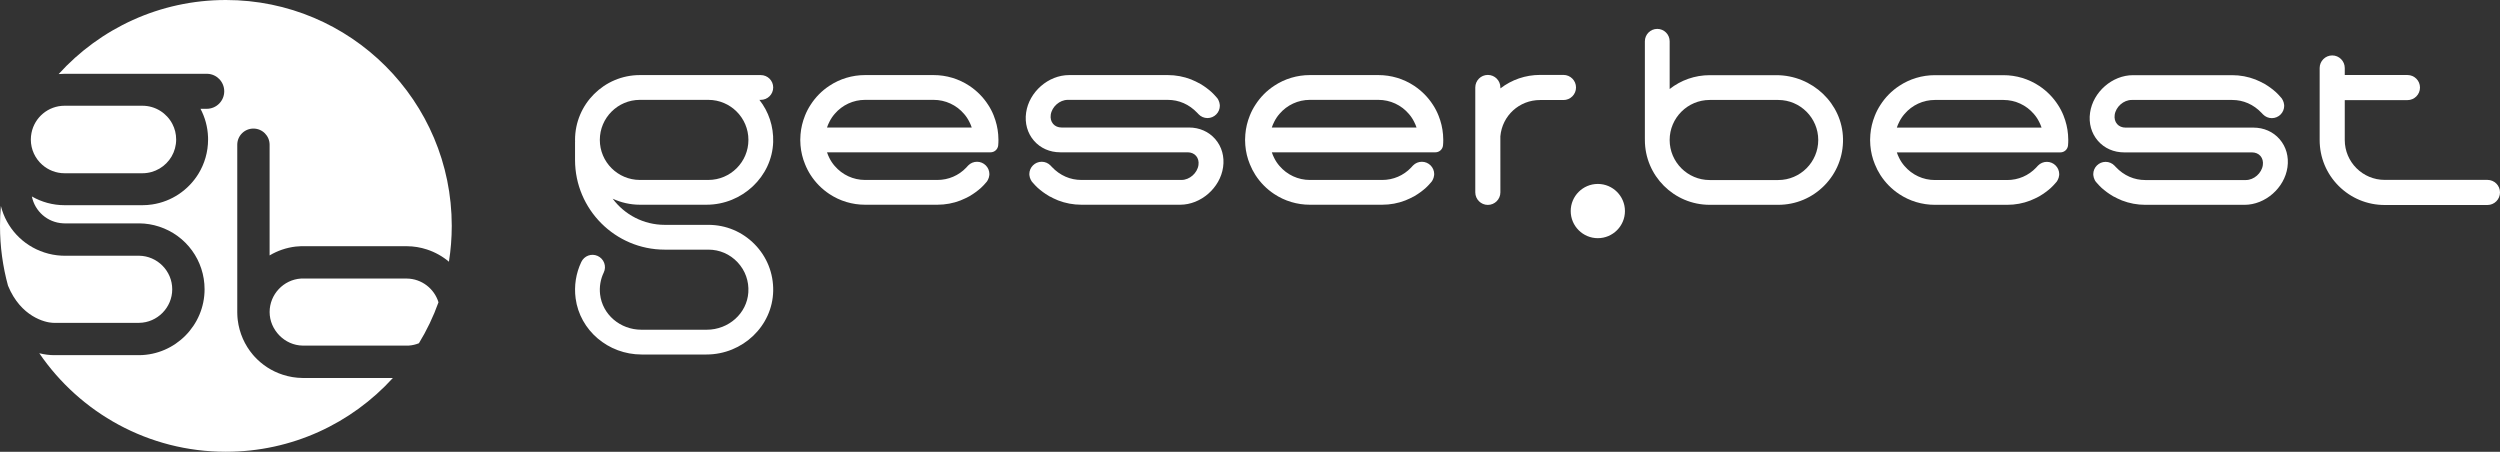
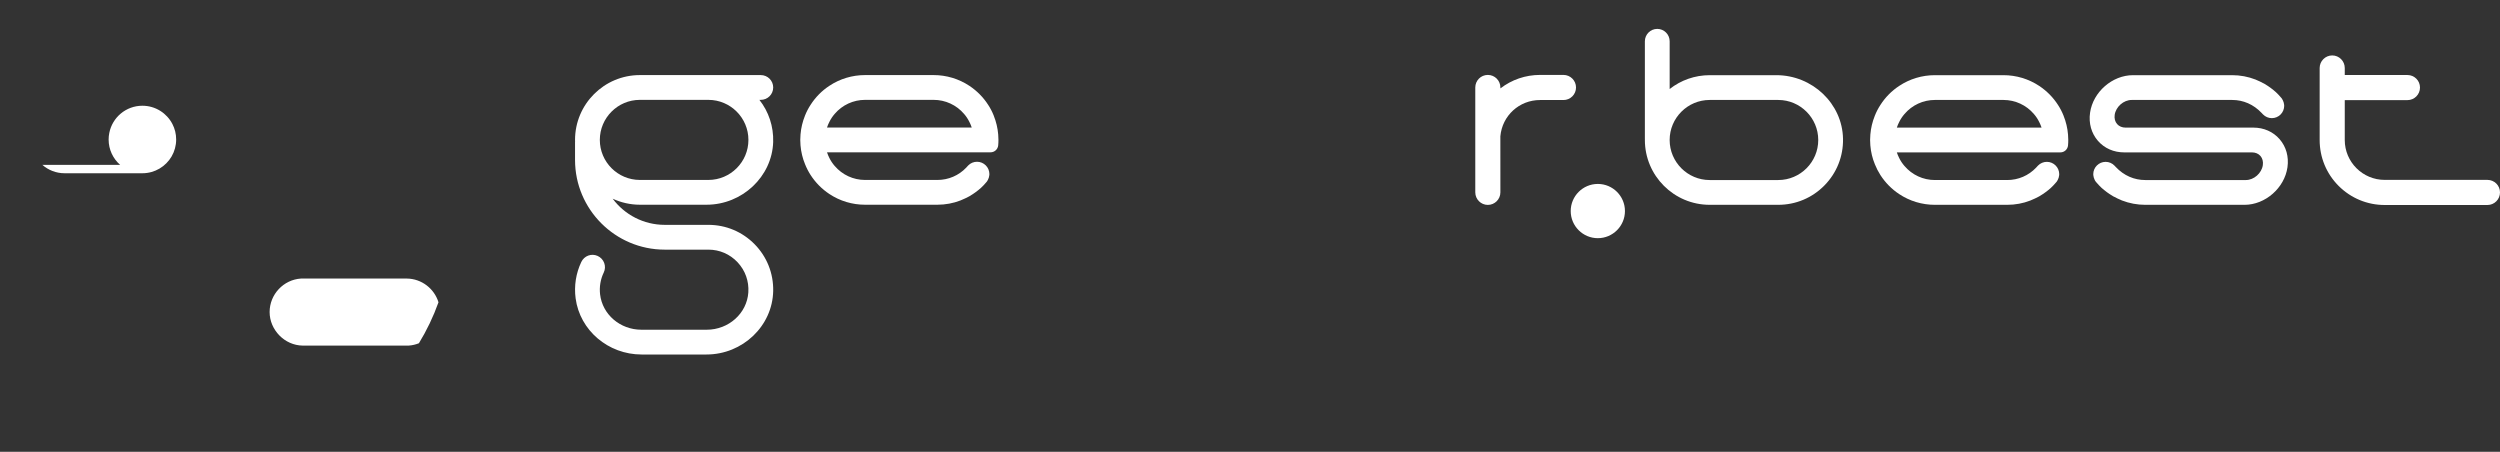
<svg xmlns="http://www.w3.org/2000/svg" id="Calque_1" viewBox="0 0 6252.43 1129.86">
  <rect x="0" y="0" width="6252.43" height="1129.86" fill="#333333" stroke="none" />
  <defs>
    <style>      .cls-1 {        fill: #fff;      }    </style>
  </defs>
  <path class="cls-1" d="M3996.13,460.01c-37.41,0-67.83,30.42-67.83,67.83s30.42,67.83,67.83,67.83,67.82-30.42,67.82-67.83-30.42-67.83-67.82-67.83Z" />
  <path class="cls-1" d="M4442.52,188.01h-166.62c-36.89,0-71.97,12.47-100.14,34.64v-119.42c0-17.08-13.91-30.99-30.99-30.99s-30.99,13.91-30.99,30.99v243.39c0,.54.02,1.08.08,1.61-.04.78-.08,1.64-.08,1.89,0,89.39,72.73,162.12,162.12,162.12h171.36c43.87,0,84.95-17.25,115.69-48.55,30.73-31.3,47.21-72.7,46.39-116.6-1.6-87.72-76.44-159.09-166.82-159.09ZM4447.25,450.27h-171.36c-55.22,0-100.14-44.92-100.14-100.14s44.92-100.14,100.14-100.14h171.36c55.22,0,100.14,44.92,100.14,100.14s-44.92,100.14-100.14,100.14Z" />
  <path class="cls-1" d="M5160.9,289.28c-3.83-9.63-8.58-18.76-13.98-26.92-12.04-18.75-27.77-34.7-46.87-47.48-26.62-17.59-57.57-26.88-89.5-26.88h-171.4c-31.99,0-62.91,9.31-89.32,26.85-18.8,12.34-34.58,28.32-46.8,47.32-5.57,8.45-10.33,17.6-14.07,27.07-6.16,15.22-9.95,31.19-11.24,47.07-.46,4.47-.64,9.12-.64,13.75s.17,9.21.59,13.47c1.35,16.51,5.21,32.53,11.36,47.35,3.71,9.38,8.38,18.47,13.91,27.07,12.31,19.01,28.06,34.96,46.8,47.4,26.5,17.6,57.41,26.9,89.4,26.9h180.81c20.13,0,39.84-3.69,57.72-10.66,1.79-.59,3.26-1.32,4.39-1.93,4.88-1.96,9.65-4.21,15.59-7.35.77-.33,1.53-.71,2.26-1.15,3.19-1.88,6.23-3.77,8.93-5.57,2.37-1.49,4.63-3.12,6.51-4.52,2.59-1.74,5.19-3.79,7.1-5.43,4.58-3.64,9.01-7.61,12.62-11.54,2.5-2.5,4.86-5.15,6.62-7.33.89-.95,1.79-2.03,2.48-2.94.86-1.11,1.67-2.62,2.33-4.1,1.78-3.43,2.88-7.03,3.26-10.57.21-1.18.33-2.39.33-3.48,0-17.04-13.88-30.91-30.93-30.91-8.34,0-16.19,3.32-22.02,9.24-1.29,1.27-2.18,2.25-2.53,2.67-.27.29-1.94,2.16-2.2,2.46-19.05,20.07-44.79,31.12-72.5,31.12h-180.81c-29.34,0-57.05-12.8-76.18-35.3-5.15-5.92-9.54-12.51-13.15-19.84-2.31-4.53-4.25-9.21-5.82-14.02h409.08c9.83,0,18.06-7.46,19.04-17.25.46-4.6.63-9.2.63-13.81s-.18-9.28-.59-13.33c-1.31-16.25-5.1-32.21-11.25-47.46ZM4743.94,319.14c1.59-4.82,3.59-9.58,6.01-14.27,3.48-7.09,7.87-13.69,13.17-19.77,18.97-22.31,46.69-35.11,76.02-35.11h171.4c29.42,0,57.18,12.8,76.31,35.28,5.17,5.95,9.55,12.55,13.18,19.93,2.34,4.54,4.3,9.19,5.86,13.95h-361.95Z" />
  <path class="cls-1" d="M6221.1,449.89h-257.1c-55.04,0-99.81-44.71-99.81-99.68v-99.81h156.82c17.28,0,31.34-14.12,31.34-31.46s-14.06-31.33-31.34-31.33h-156.82v-17.54c0-17.35-14.06-31.46-31.33-31.46s-31.46,14.12-31.46,31.46v180.15c0,43.41,16.91,84.21,47.62,114.92,30.81,30.66,71.64,47.55,114.98,47.55h257.1c17.27,0,31.33-14.12,31.33-31.46s-14.06-31.33-31.33-31.33Z" />
  <path class="cls-1" d="M5635.55,319.15h-319.66c-8.61,0-16.12-3.18-21.12-8.94-5.13-5.91-7.26-14.06-6-22.94,2.88-20.2,22.31-37.27,42.43-37.27h251.45c27.67,0,53.39,11.05,73.72,32.58.29.34,1.52,1.61,1.83,1.93h.01c.56.62,1.11,1.21,1.37,1.48,5.91,6.12,13.81,9.49,22.24,9.49,17.04,0,30.91-13.88,30.91-30.91,0-1.1-.13-2.34-.34-3.54-.4-3.44-1.38-6.77-2.95-9.92-.62-1.59-1.44-3.09-2.45-4.46-.76-1.03-1.78-2.26-2.21-2.68-2.21-2.67-4.56-5.33-6.58-7.33-4.11-4.43-8.55-8.4-12.56-11.57-2.45-2.1-5.09-4.19-6.95-5.39-2.36-1.75-4.73-3.46-6.8-4.73-3.09-2.07-6.17-3.99-9.43-5.89-.97-.57-2-1.05-3.08-1.44-4.8-2.68-9.6-4.98-14.63-7.01-1.07-.59-2.36-1.24-3.58-1.63-18.73-7.28-38.42-10.98-58.52-10.98h-248.06c-51.85,0-100.04,42.11-107.4,93.85-3.77,26.41,3.2,51.36,19.6,70.27,16.22,18.7,39.56,29,65.73,29h319.65c8.61,0,16.12,3.17,21.12,8.94,5.13,5.91,7.26,14.05,6,22.94-2.88,20.2-22.3,37.28-42.43,37.28h-251.51c-27.71,0-53.45-11.05-73.71-32.5-.38-.48-1.74-1.87-2.16-2.31h-.01c-.46-.49-.88-.93-1.09-1.16-5.9-6.14-13.81-9.52-22.27-9.52-17.04,0-30.91,13.88-30.91,30.91,0,1.1.13,2.35.34,3.55.4,3.41,1.38,6.71,2.93,9.87.65,1.7,1.54,3.3,2.65,4.73.69.91,1.59,2,1.75,2.11.16.21.36.43.56.66,2.12,2.56,4.36,5.08,6.31,7,4.11,4.43,8.52,8.38,12.6,11.62,2.43,2.05,5.02,4.11,7.42,5.71,2.2,1.6,4.41,3.21,6.34,4.41,3.04,2.02,6.11,3.92,9.3,5.81,1.01.6,2.09,1.11,3.21,1.51,4.78,2.66,9.56,4.94,14.57,6.96,1.05.59,2.36,1.25,3.6,1.66,18.75,7.27,38.46,10.96,58.58,10.96h248.14c51.84,0,100.02-42.11,107.4-93.87,3.76-26.4-3.21-51.35-19.61-70.26-16.22-18.7-39.56-28.99-65.72-28.99Z" />
  <path class="cls-1" d="M3941.59,218.77c0-17.31-14.08-31.4-31.39-31.4h-58.59c-36.29,0-70.88,11.88-99.18,33.76v-2.36c0-17.31-14.08-31.4-31.4-31.4s-31.4,14.08-31.4,31.4v262.29c0,17.31,14.08,31.41,31.4,31.41s31.4-14.1,31.4-31.41l-.08-140.2c4.65-51.7,47.33-90.68,99.26-90.68h58.59c8.4,0,16.29-3.27,22.21-9.22,5.93-5.94,9.18-13.83,9.17-22.19Z" />
  <path class="cls-1" d="M1933.76,218.77c0-17.08-13.91-30.99-30.99-30.99h-302.49c-89.39-.01-162.12,72.73-162.12,162.12,0,1.07.04,2.13.13,3.68-.09.74-.13,1.47-.13,2.23v44.22c0,123.69,100.63,224.32,224.32,224.32h109.16c27.98,0,53.93,11.24,73.08,31.66,19.13,20.41,28.66,47.11,26.85,75.18-3.39,52.4-49.09,93.44-104.01,93.44h-163.44c-53.15,0-97.57-38.09-103.32-88.6-2.13-18.74,1.03-37.57,9.16-54.46,3.63-7.56,4.03-16.05,1.13-23.94-2.88-7.81-8.91-14.23-16.58-17.62-15.55-6.87-33.39-.19-40.71,15.25-13.42,28.26-18.32,59.7-14.19,90.93,10.59,80.05,81.49,140.42,164.91,140.42h162.39c90.38,0,165.22-71.36,166.82-159.09.81-43.9-15.67-85.31-46.39-116.61-30.74-31.3-71.83-48.55-115.69-48.55h-109.16c-52.73,0-100.4-25.36-130.22-65.43,21.08,9.79,44.26,15.08,68.01,15.08h166.77c89.18,0,163.93-70.42,166.63-156.98,1.21-38.89-11.24-75.82-34.49-105.28h3.57c17.08,0,30.99-13.91,30.99-30.99ZM1771.64,450.03h-171.36c-55.22,0-100.14-44.91-100.14-100.13s44.92-100.14,100.14-100.14h171.36c55.22,0,100.14,44.92,100.14,100.14s-44.92,100.13-100.14,100.13Z" />
-   <path class="cls-1" d="M3597.71,289.08c-3.81-9.62-8.57-18.75-13.98-26.96-12.06-18.75-27.79-34.69-46.88-47.47-26.6-17.59-57.54-26.88-89.49-26.88h-171.41c-32.01,0-62.93,9.31-89.3,26.85-18.79,12.31-34.57,28.3-46.8,47.31-5.56,8.41-10.32,17.57-14.09,27.09-6.16,15.26-9.95,31.23-11.22,47.06-.46,4.48-.65,9.12-.65,13.74s.18,9.22.6,13.47c1.33,16.45,5.19,32.47,11.36,47.39,3.75,9.43,8.42,18.5,13.91,27.04,12.32,19.01,28.06,34.95,46.79,47.38,26.48,17.61,57.39,26.92,89.4,26.92h180.82c20.15,0,39.86-3.69,57.63-10.63,1.83-.6,3.35-1.33,4.48-1.94,5.08-2.04,9.91-4.35,14.61-6.95.07-.02.2-.09.37-.16.96-.37,1.89-.82,2.78-1.35,3.25-1.9,6.34-3.82,8.91-5.55,2.54-1.58,4.93-3.32,6.6-4.57,2.6-1.74,5.23-3.81,7.09-5.42,4.59-3.65,9.01-7.6,12.64-11.53,2.53-2.53,4.9-5.21,6.47-7.17,1.03-1.09,2.05-2.32,2.81-3.35.78-1.04,1.53-2.45,2.14-3.83,1.64-3.15,2.7-6.49,3.21-10.2.24-1.3.4-2.68.4-3.89,0-17.04-13.88-30.91-30.91-30.91-8.37,0-16.24,3.33-22.03,9.25-1.31,1.3-2.23,2.33-2.25,2.37-.42.42-2.11,2.32-2.48,2.76-19.02,20.06-44.76,31.11-72.47,31.11h-180.82c-29.33,0-57.04-12.8-76.18-35.29-5.15-5.92-9.54-12.51-13.14-19.83-2.32-4.53-4.25-9.22-5.82-14.03h409.08c9.83,0,18.06-7.46,19.04-17.25.46-4.6.63-9.22.63-13.82s-.18-9.26-.59-13.34c-1.32-16.23-5.11-32.18-11.25-47.4ZM3180.74,318.9c1.59-4.82,3.59-9.58,6.01-14.27,3.48-7.07,7.87-13.67,13.16-19.75,19-22.32,46.7-35.12,76.03-35.12h171.41c29.42,0,57.18,12.8,76.31,35.29,5.15,5.92,9.54,12.51,13.18,19.91,2.34,4.54,4.3,9.2,5.86,13.95h-361.96Z" />
  <path class="cls-1" d="M2485.3,289.06c-3.86-9.67-8.61-18.81-14-26.93-12.05-18.75-27.78-34.71-46.87-47.48-26.6-17.58-57.54-26.88-89.5-26.88h-171.4c-32.01,0-62.93,9.31-89.31,26.85-18.79,12.31-34.57,28.3-46.8,47.31-5.56,8.41-10.32,17.57-14.1,27.08-6.15,15.22-9.94,31.19-11.23,47.07-.46,4.48-.64,9.12-.64,13.74s.16,9.22.59,13.48c1.34,16.49,5.21,32.52,11.36,47.36,3.72,9.39,8.39,18.48,13.92,27.06,12.32,19.01,28.06,34.95,46.79,47.38,26.48,17.61,57.39,26.92,89.4,26.92h180.81c20.16,0,39.87-3.69,57.72-10.66,1.78-.59,3.25-1.31,4.37-1.91,4.84-1.94,9.59-4.2,15.66-7.39.75-.32,1.47-.69,2.17-1.1,3.22-1.9,6.31-3.81,8.87-5.54,2.54-1.58,4.93-3.32,6.56-4.54,2.63-1.75,5.27-3.83,7.16-5.47,4.58-3.64,9.01-7.6,12.62-11.51,2.5-2.52,4.86-5.17,6.46-7.17.96-1.01,1.92-2.15,2.65-3.12.86-1.11,1.67-2.6,2.32-4.09,1.78-3.44,2.89-7.04,3.27-10.58.21-1.19.33-2.39.33-3.48,0-17.04-13.88-30.91-30.93-30.91-8.36,0-16.23,3.33-21.88,9.11-1.38,1.35-2.34,2.42-2.38,2.52-.37.37-2.14,2.35-2.48,2.76-19.03,20.06-44.77,31.11-72.48,31.11h-180.81c-29.33,0-57.05-12.8-76.18-35.29-5.15-5.92-9.54-12.51-13.15-19.84-2.31-4.53-4.25-9.21-5.82-14.02h409.08c9.83,0,18.06-7.46,19.04-17.25.46-4.6.63-9.22.63-13.82s-.18-9.26-.59-13.34c-1.33-16.26-5.11-32.21-11.24-47.43ZM2068.32,318.9c1.59-4.82,3.59-9.58,6.01-14.27,3.48-7.07,7.87-13.67,13.17-19.76,18.97-22.31,46.69-35.11,76.02-35.11h171.4c29.42,0,57.18,12.8,76.31,35.28,5.19,5.95,9.56,12.55,13.18,19.92,2.34,4.54,4.3,9.2,5.86,13.95h-361.95Z" />
-   <path class="cls-1" d="M2973.59,318.91h-318.59c-8.61,0-16.12-3.17-21.11-8.94-5.13-5.91-7.26-14.05-6-22.93,2.88-20.2,22.31-37.27,42.43-37.27h250.38c27.67,0,53.39,11.05,73.72,32.57.36.44,1.7,1.81,2.1,2.21h.01c.45.48.85.92,1.05,1.13,5.9,6.17,13.82,9.58,22.29,9.58,17.05,0,30.93-13.87,30.93-30.93,0-1.12-.13-2.38-.35-3.6-.41-3.37-1.38-6.66-2.91-9.79-.68-1.77-1.61-3.44-2.79-4.94-.62-.78-1.42-1.74-1.94-2.3-2.2-2.65-4.54-5.3-6.53-7.26-4.12-4.45-8.55-8.42-12.57-11.59-2.43-2.09-5.05-4.15-7.27-5.64-2.29-1.67-4.58-3.32-6.49-4.49-3.07-2.05-6.13-3.96-9.34-5.86-1.01-.6-2.09-1.11-3.21-1.51-4.79-2.67-9.59-4.97-14.62-6.99-1.04-.58-2.33-1.23-3.54-1.62-18.74-7.28-38.44-10.99-58.53-10.99-236.31,0-246.75.01-247.01.01-51.84,0-100.02,42.11-107.4,93.86-3.76,26.4,3.21,51.36,19.61,70.27,16.23,18.69,39.57,28.99,65.73,28.99h318.58c8.62,0,16.13,3.17,21.13,8.94,5.13,5.91,7.26,14.06,6,22.93-2.88,20.2-22.31,37.28-42.43,37.28h-250.46c-27.72,0-53.46-11.05-73.7-32.49-.38-.48-1.73-1.87-2.16-2.31h-.01c-.46-.49-.88-.96-1.09-1.18-5.9-6.14-13.81-9.52-22.27-9.52-17.04,0-30.91,13.87-30.91,30.91,0,1.1.13,2.34.34,3.54.4,3.45,1.4,6.78,2.97,9.95.6,1.57,1.43,3.06,2.44,4.43.76,1.03,1.78,2.26,1.92,2.34.16.2.34.42.54.63,2.12,2.57,4.38,5.11,6.33,7.04,4.13,4.45,8.55,8.4,12.56,11.57,2.45,2.1,5.1,4.19,6.92,5.37,2.38,1.76,4.8,3.5,6.83,4.76,3.08,2.06,6.17,3.98,9.39,5.88.99.57,2.02,1.07,3.11,1.45,4.8,2.68,9.61,4.98,14.64,7.01,1.04.58,2.34,1.23,3.57,1.63,18.73,7.28,38.44,10.97,58.59,10.97h247.07c51.84,0,100.02-42.11,107.4-93.85,3.77-26.4-3.2-51.36-19.6-70.27-16.23-18.7-39.57-29-65.73-29Z" />
-   <path class="cls-1" d="M135.45,807.42h212.59c45.53-.6,82.7-38.25,82.7-83.95s-37.17-83.36-82.82-83.89h-185.86c-2.69,0-5.43-.06-8.12-.18-14.56-.72-29.12-3.4-43.08-7.99-54.83-17.84-95.11-62.23-108.66-116.29-1.49,16.41-2.21,33.06-2.21,49.82,0,51.79,6.98,101.97,20.05,149.59,32.04,78.16,93.26,91.89,111.22,92.78,0,0,2.98.12,4.18.12Z" />
-   <path class="cls-1" d="M105.91,412.36c14.86,13.01,34.37,20.94,55.61,20.94h194.57c31.21,0,58.53-16.95,73.15-42.12,7.22-12.47,11.34-26.91,11.34-42.31,0-13.96-3.34-27.09-9.37-38.66-14.08-27.21-42.42-45.76-75.12-45.76h-194.57c-40.99,0-75.18,29.24-82.76,68.02-1.07,5.31-1.67,10.8-1.67,16.41,0,25.3,11.16,48.04,28.82,63.49Z" />
+   <path class="cls-1" d="M105.91,412.36c14.86,13.01,34.37,20.94,55.61,20.94h194.57c31.21,0,58.53-16.95,73.15-42.12,7.22-12.47,11.34-26.91,11.34-42.31,0-13.96-3.34-27.09-9.37-38.66-14.08-27.21-42.42-45.76-75.12-45.76c-40.99,0-75.18,29.24-82.76,68.02-1.07,5.31-1.67,10.8-1.67,16.41,0,25.3,11.16,48.04,28.82,63.49Z" />
  <path class="cls-1" d="M1017.57,696.67h-264.86c-43.5,2.75-78.4,39.5-78.4,83.77s37.17,83.36,82.82,83.89h264.8c9.07-.6,17.72-2.63,25.78-5.91,19.63-32.16,36.1-66.41,48.93-102.39-10.38-33.95-41.95-58.95-79.06-59.37Z" />
-   <path class="cls-1" d="M564.93,0C399.12,0,249.95,71.48,146.66,185.26c4.89-.48,9.9-.72,14.92-.72h356.39c.36,0,.72,0,1.13.06,11.46.48,21.72,5.43,29.24,13.07,7.7,7.94,12.47,18.79,12.47,30.67,0,24.22-19.63,43.79-43.85,43.79h-15.51c11.16,21.12,17.9,44.99,18.85,70.29.12,2.15.12,4.3.12,6.44,0,31.45-8.89,60.92-24.23,85.92-24.88,40.4-66.71,69.28-115.63,76.56-7.94,1.25-16.11,1.85-24.4,1.85h-194.57c-29.77,0-57.76-7.94-81.86-21.84,7.4,36.99,38.96,65.22,77.93,67.19,0,0,.84.06,1.07.06.89.06,1.79.06,2.74.06h186.94c16.89.12,33.59,2.87,49.58,8.12,67.96,22.14,113.67,85.14,113.67,156.69,0,89.98-73.21,163.91-163.19,164.8h-213.01c-11.93,0-24.52-1.67-37.17-4.83,101.73,148.81,272.8,246.43,466.66,246.43,165.46,0,314.33-71.18,417.67-184.55h-225.96c-16.95-.18-33.59-2.93-49.58-8.18-27.63-8.95-51.55-24.76-70.23-45.05-1.43-1.55-2.8-3.16-4.24-4.77-20.58-24.23-34.07-54.36-38.01-87-.18-1.67-.36-3.4-.54-5.07-.06-.83-.12-1.61-.18-2.39,0-.18-.06-.36-.06-.48-.12-1.73-.24-3.52-.24-5.25-.12-2.21-.18-4.36-.18-6.56v-418.57c0-22.38,18.14-40.46,40.45-40.46s40.45,18.08,40.45,40.46v276.8c19.51-11.63,41.65-19.39,65.22-22.14,4.24-.42,8.53-.78,12.83-.89h265.7c16.89.12,33.59,2.86,49.58,8.11,20.64,6.74,39.26,17.24,55.13,30.67,4.65-29.18,7.1-59.13,7.1-89.62C1129.86,252.93,876.93,0,564.93,0Z" />
</svg>